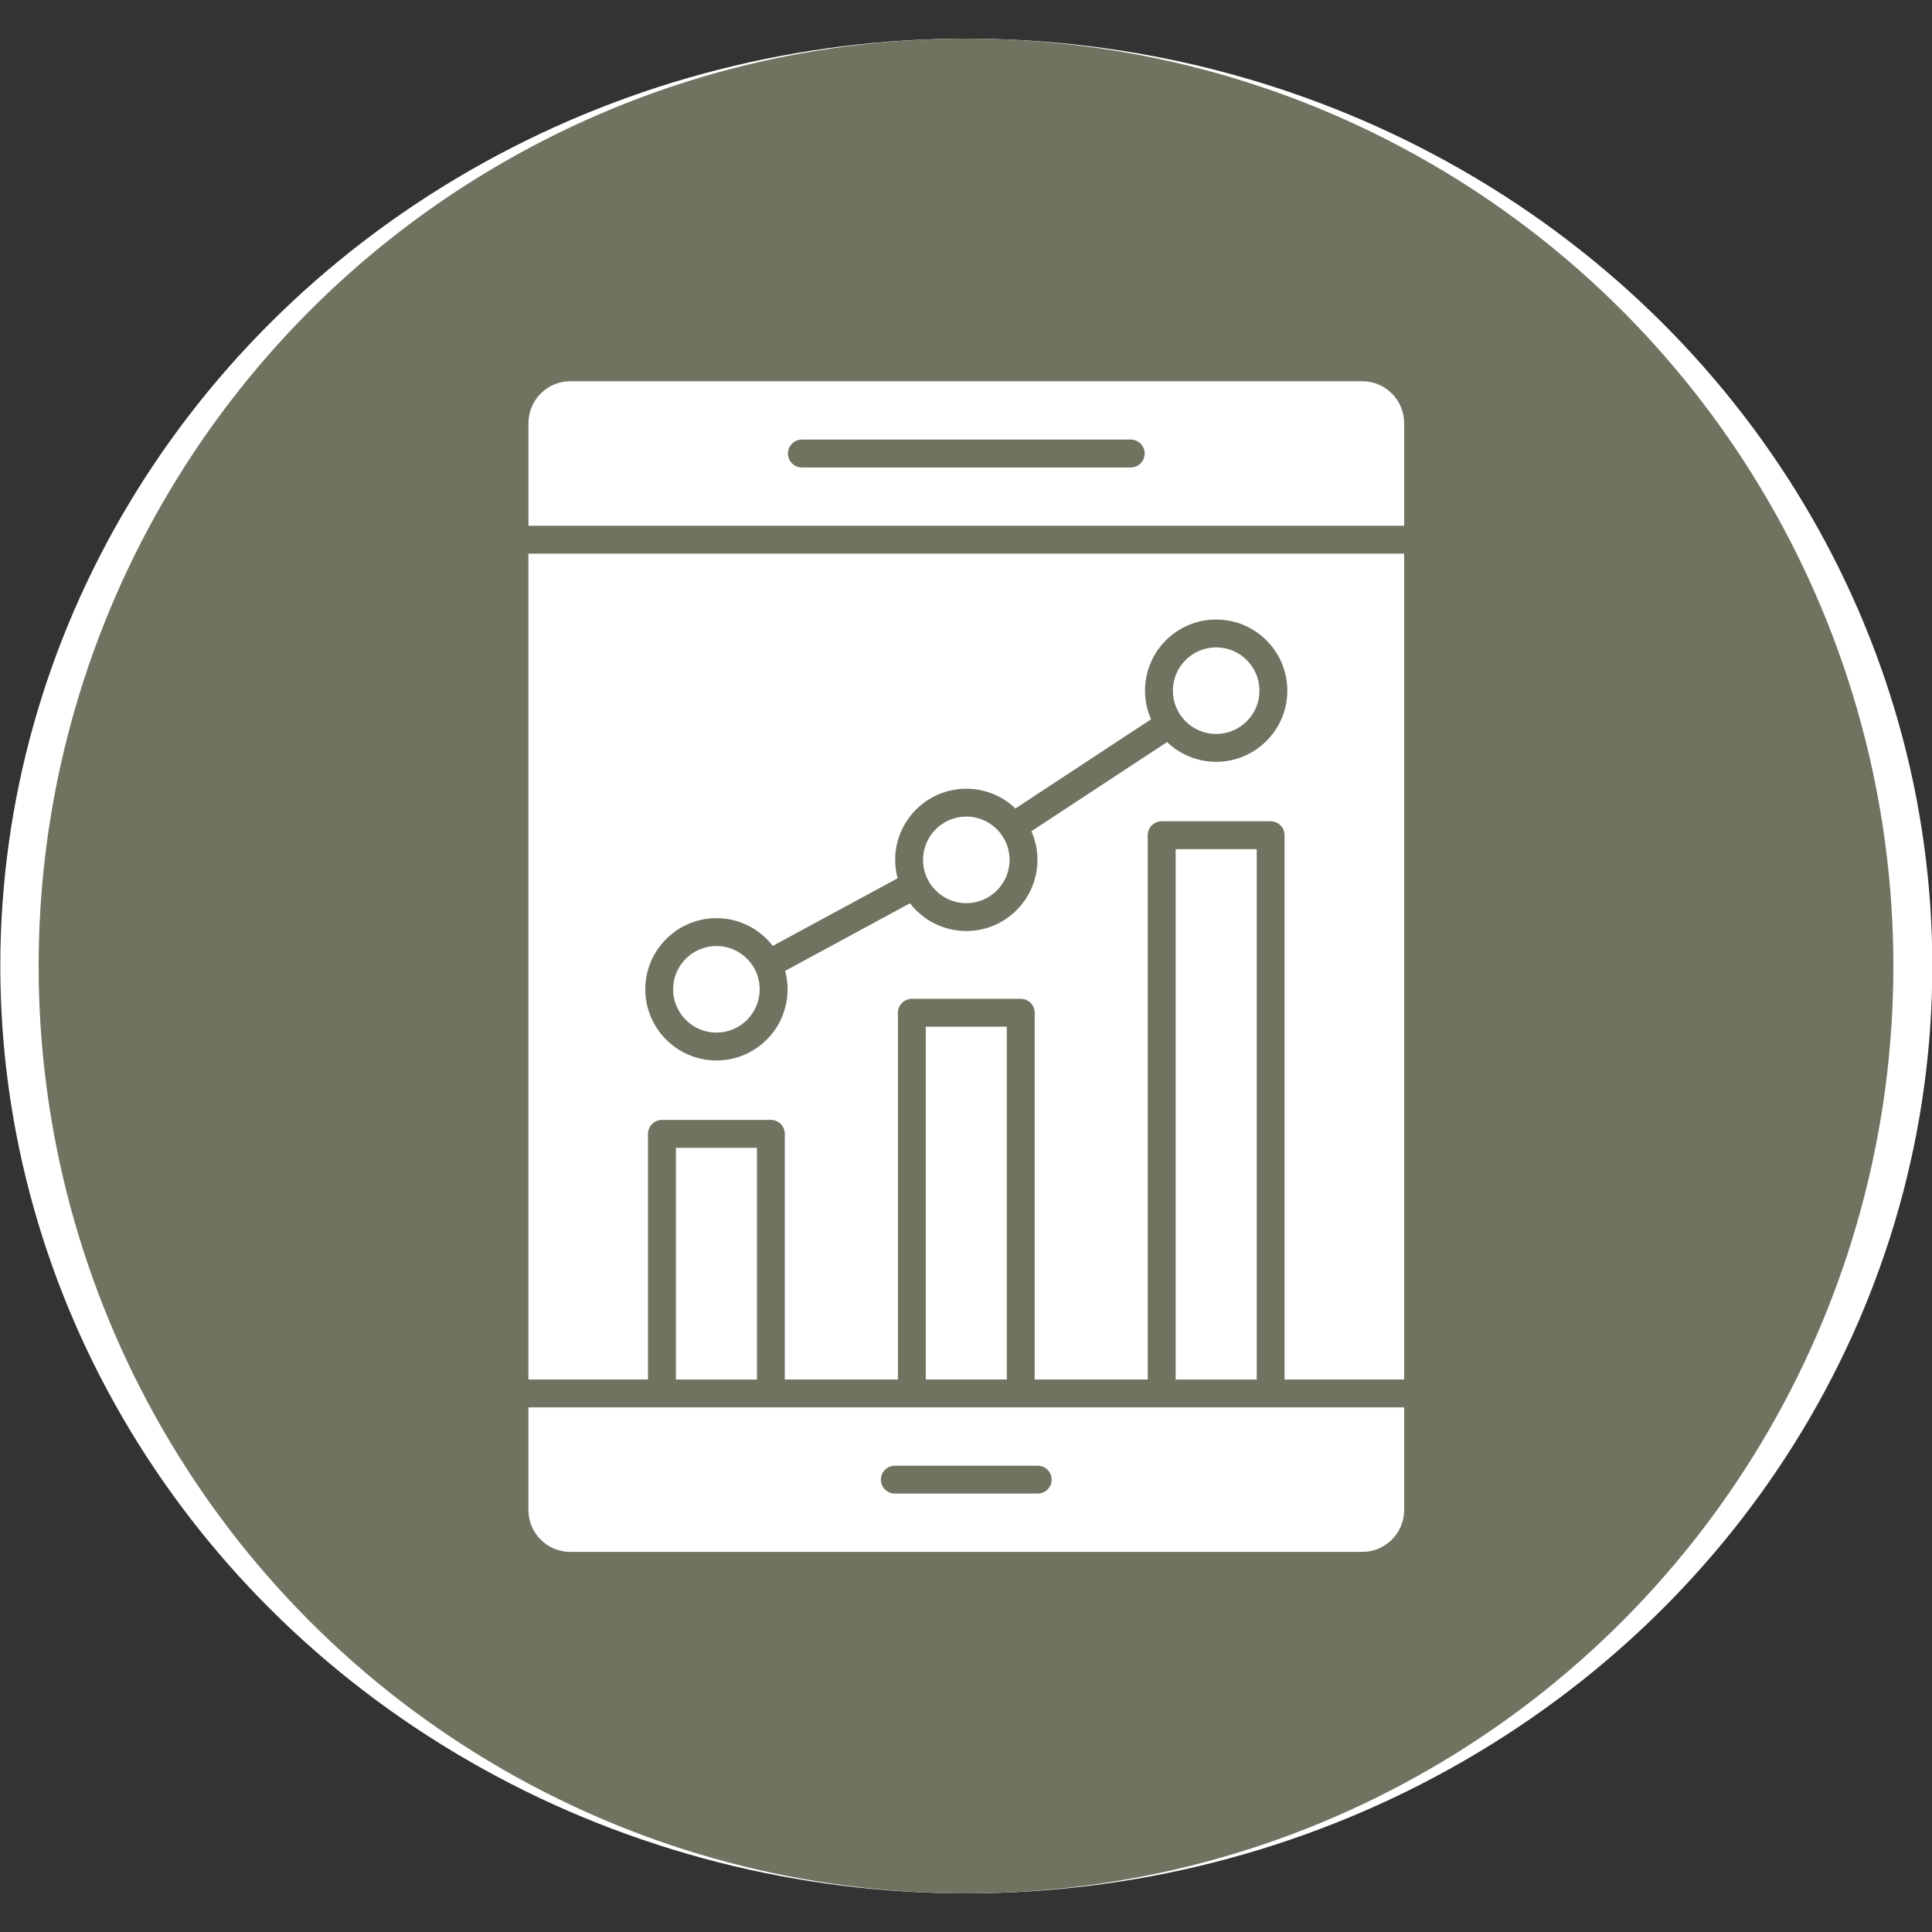
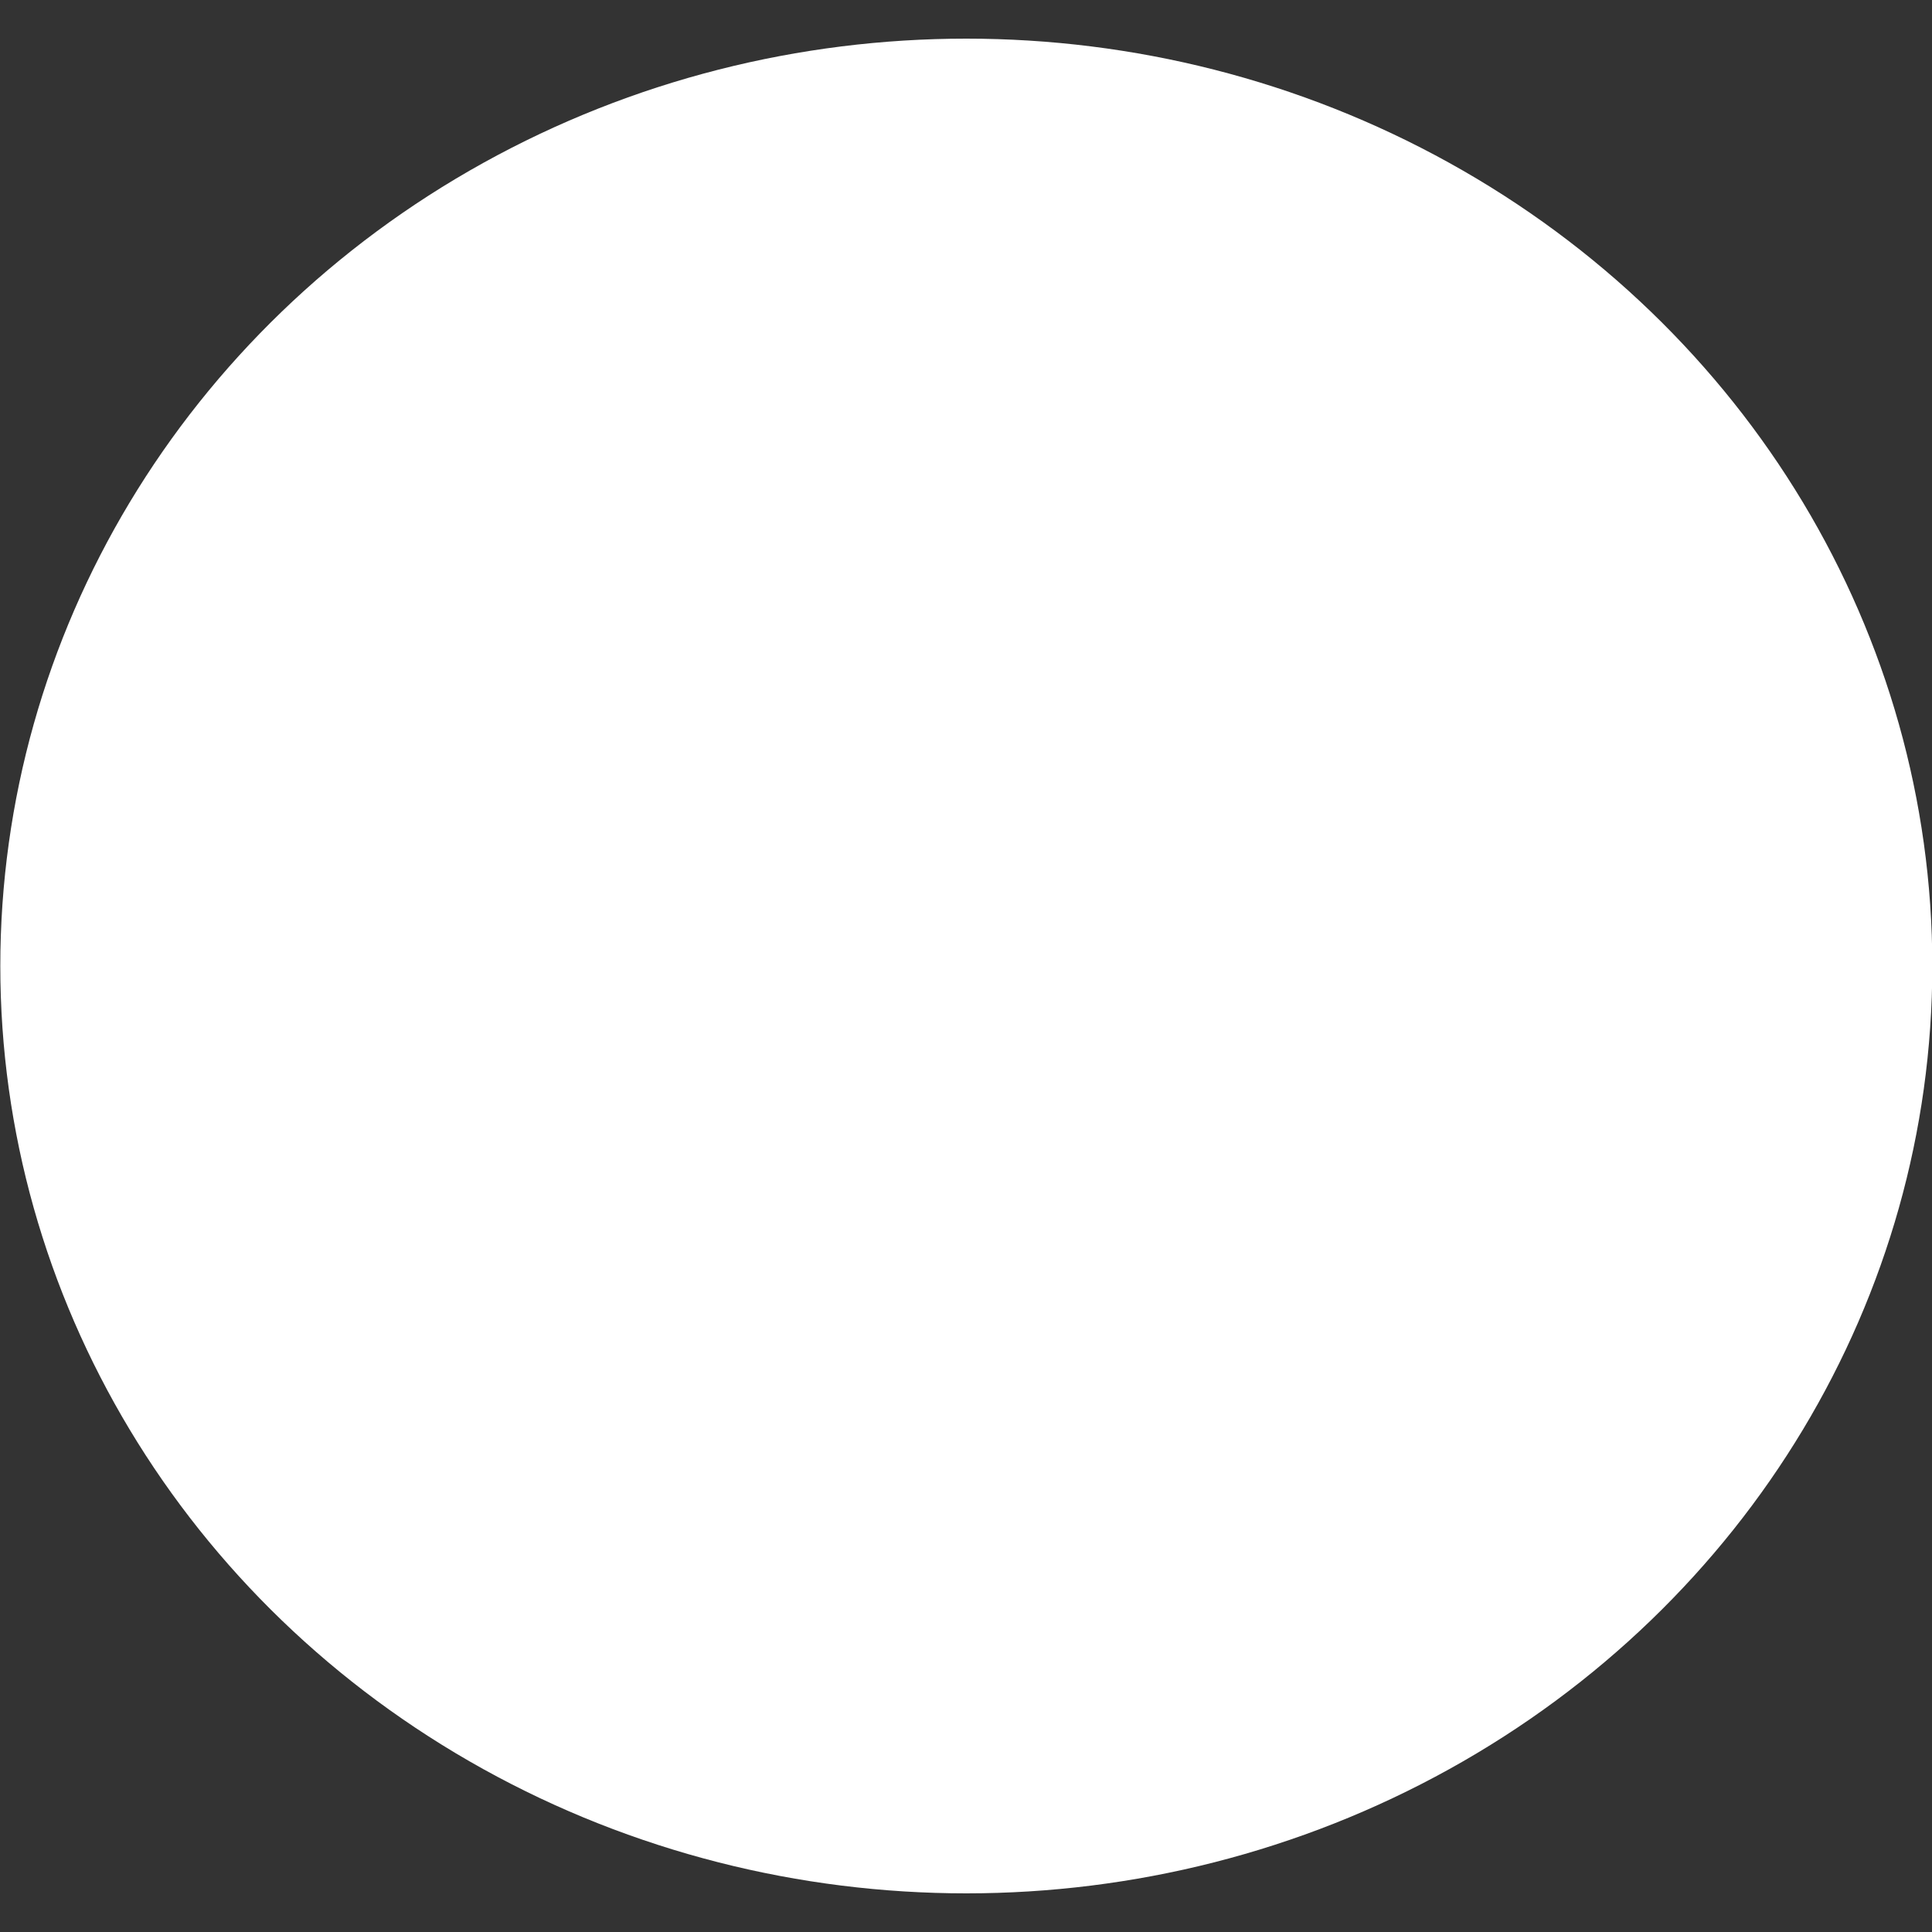
<svg xmlns="http://www.w3.org/2000/svg" id="Layer_1" viewBox="0 0 500 500">
  <rect x="0" y="0" width="500" height="500" fill="#333333" stroke="none" />
  <defs>
    <style>
      .cls-1 {
        fill: #fff;
      }

      .cls-2 {
        fill: #6f7461;
      }
    </style>
  </defs>
  <ellipse class="cls-1" cx="250.08" cy="250" rx="250" ry="240" />
-   <circle class="cls-2" cx="250" cy="250" r="240" />
  <g>
    <path class="cls-1" d="M363.39,109.49v26.58h-226.62v-26.58c0-5.96,4.85-10.82,10.82-10.82h204.99c5.96,0,10.81,4.85,10.81,10.82ZM296.24,117.37c0-1.99-1.62-3.61-3.61-3.61h-85.1c-1.99,0-3.61,1.62-3.61,3.61s1.62,3.61,3.61,3.61h85.1c1.99,0,3.61-1.62,3.61-3.61Z" />
    <path class="cls-1" d="M363.39,143.28v213.73h-30.95v-140.86c0-1.99-1.62-3.61-3.61-3.61h-28.19c-1.99,0-3.61,1.62-3.61,3.61v140.86h-29.25v-94.91c0-1.99-1.62-3.61-3.61-3.61h-28.18c-1.99,0-3.61,1.62-3.61,3.61v94.91h-29.27v-63.57c0-1.99-1.62-3.61-3.61-3.61h-28.19c-1.99,0-3.61,1.62-3.61,3.61v63.57h-30.95v-213.73h226.64ZM333.16,178.74c0-10.15-8.26-18.41-18.42-18.41s-18.41,8.26-18.41,18.41c0,2.63.56,5.14,1.56,7.41l-35.1,23.08c-3.3-3.17-7.78-5.11-12.71-5.11-10.15,0-18.41,8.26-18.41,18.41,0,1.65.22,3.25.63,4.77l-32.31,17.5c-3.35-4.37-8.64-7.18-14.57-7.18-10.15,0-18.42,8.26-18.42,18.41s8.26,18.42,18.42,18.42,18.41-8.26,18.41-18.42c0-1.65-.22-3.25-.63-4.77l32.3-17.49c3.37,4.36,8.65,7.18,14.58,7.18,10.15,0,18.41-8.26,18.41-18.42,0-2.63-.56-5.14-1.56-7.41l35.11-23.07c3.3,3.16,7.78,5.11,12.7,5.11,10.16,0,18.42-8.26,18.42-18.42Z" />
    <path class="cls-1" d="M314.74,167.54c6.18,0,11.21,5.03,11.21,11.2s-5.03,11.21-11.21,11.21-11.2-5.03-11.2-11.21,5.03-11.2,11.2-11.2Z" />
-     <path class="cls-1" d="M259.12,215.94c1.36,1.85,2.16,4.13,2.16,6.59,0,6.18-5.02,11.21-11.2,11.21-4.49,0-8.36-2.65-10.15-6.47-.68-1.44-1.05-3.04-1.05-4.74,0-6.17,5.03-11.2,11.2-11.2,3.71,0,7.01,1.82,9.04,4.61Z" />
-     <path class="cls-1" d="M195.51,251.18c.71,1.47,1.1,3.12,1.1,4.85,0,6.18-5.03,11.21-11.2,11.21s-11.21-5.03-11.21-11.21,5.03-11.2,11.21-11.2c4.44,0,8.29,2.6,10.1,6.35Z" />
+     <path class="cls-1" d="M195.51,251.18s-11.21-5.03-11.21-11.21,5.03-11.2,11.21-11.2c4.44,0,8.29,2.6,10.1,6.35Z" />
    <rect class="cls-1" x="174.92" y="297.05" width="20.98" height="59.97" />
-     <rect class="cls-1" x="239.59" y="265.71" width="20.97" height="91.3" />
    <rect class="cls-1" x="304.26" y="219.76" width="20.98" height="137.26" />
    <path class="cls-1" d="M363.39,364.23v26.58c0,5.96-4.85,10.82-10.82,10.82h-204.99c-5.96,0-10.82-4.85-10.82-10.82v-26.58h226.63ZM272.17,382.93c0-1.99-1.62-3.61-3.61-3.61h-36.97c-1.99,0-3.61,1.62-3.61,3.61s1.62,3.61,3.61,3.61h36.97c1.99,0,3.61-1.62,3.61-3.61Z" />
  </g>
</svg>